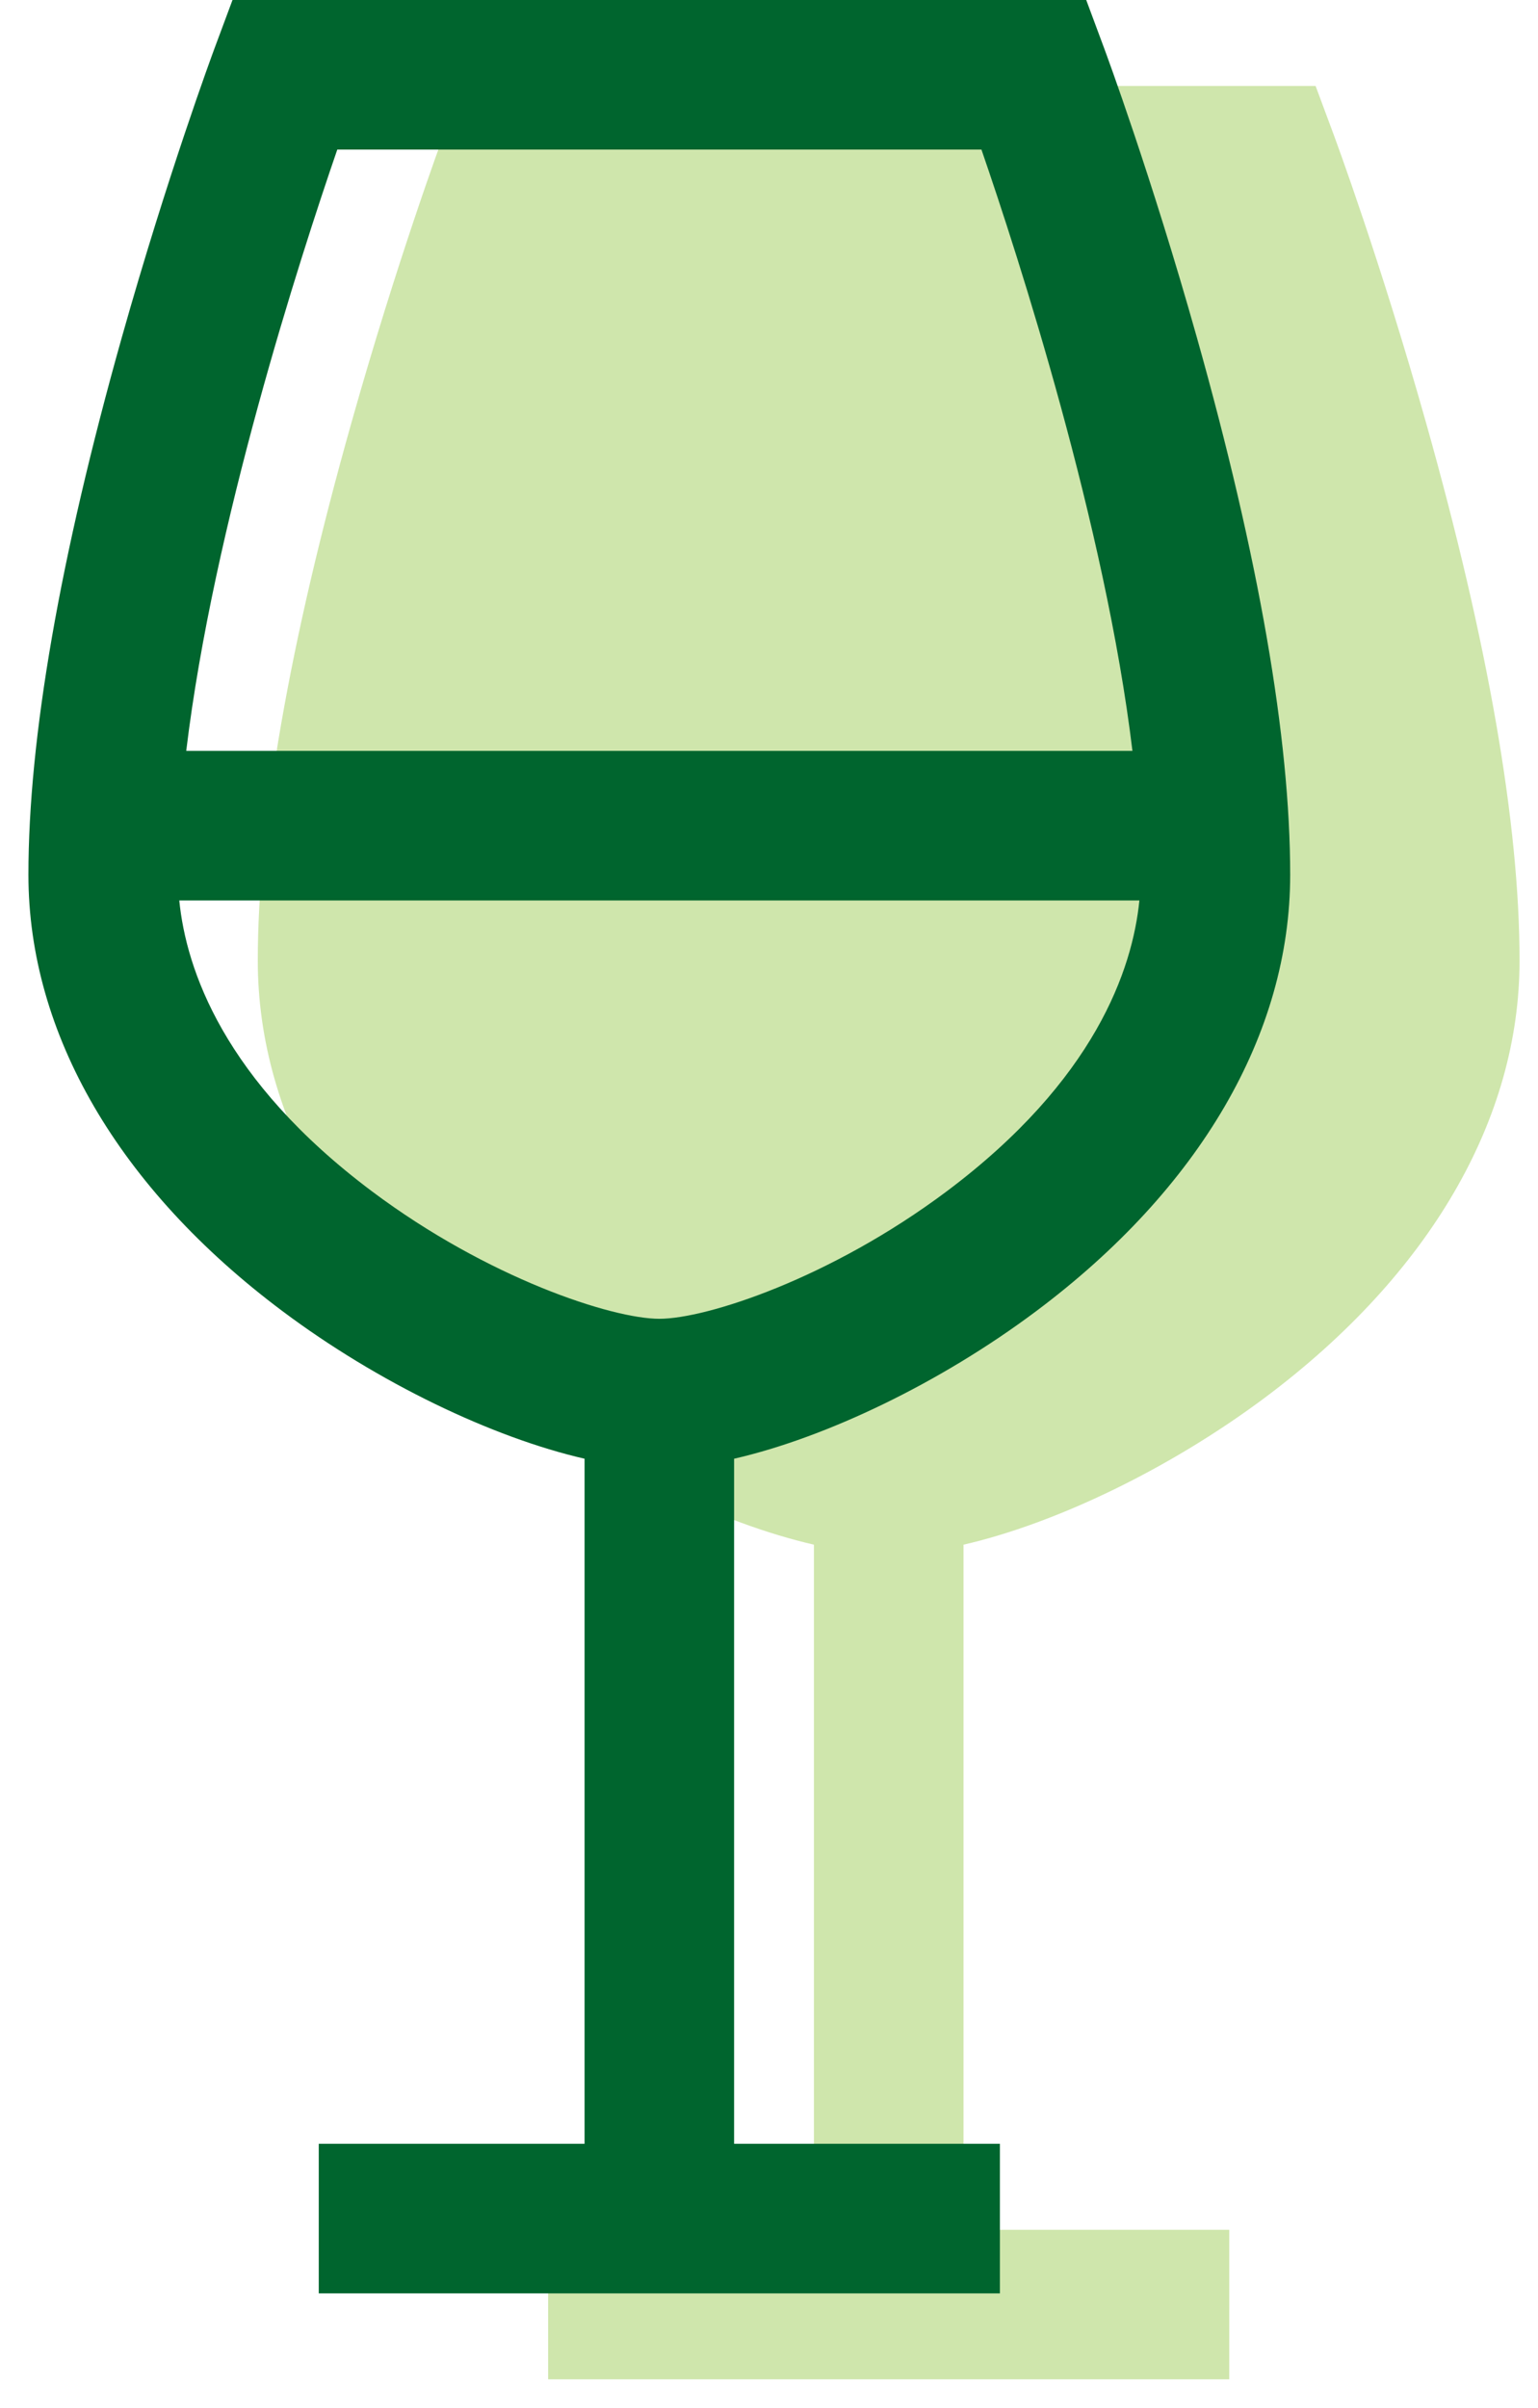
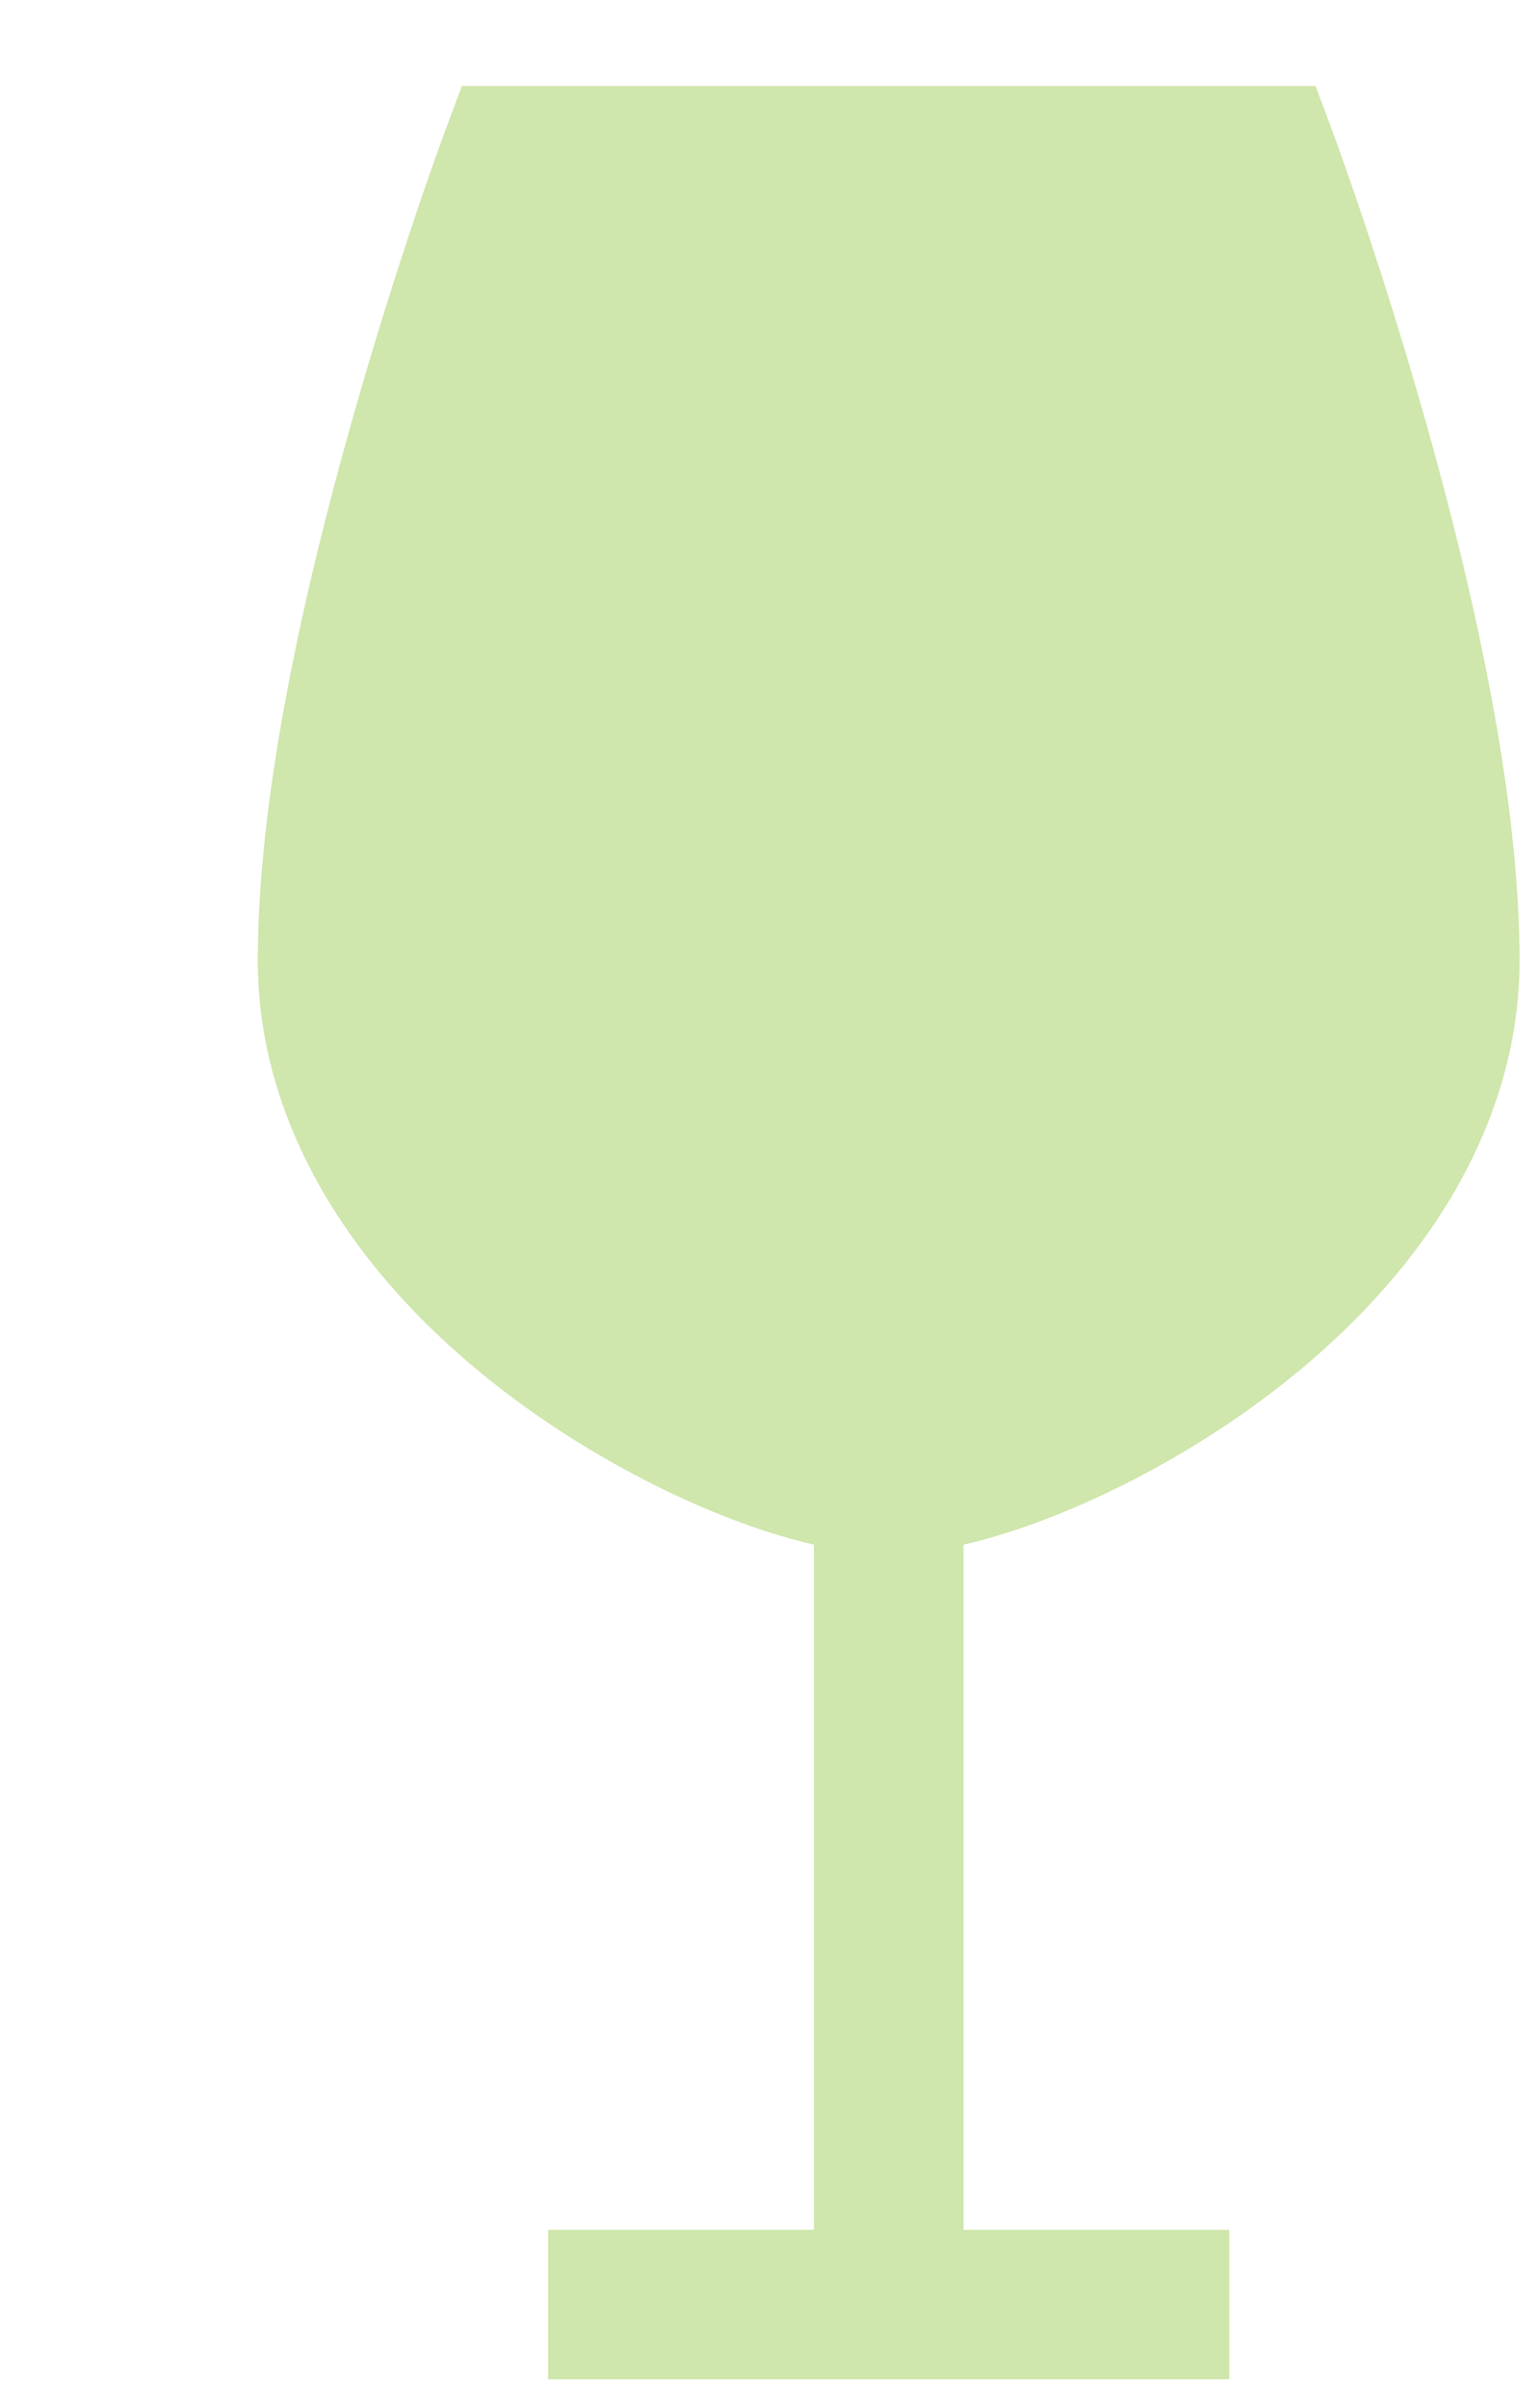
<svg xmlns="http://www.w3.org/2000/svg" width="23" height="36" viewBox="0 0 23 36" fill="none">
  <path opacity="0.5" d="M21.328 6.328C20.646 3.906 19.973 2.09 19.945 2.014L19.674 1.285H6.907L6.636 2.013C6.608 2.09 5.935 3.906 5.253 6.328C4.325 9.62 3.855 12.323 3.855 14.363C3.855 16.737 5.205 19.055 7.656 20.889C9.084 21.957 10.792 22.776 12.172 23.093V33.335H8.197V35.571H18.383V33.335H14.409V23.093C15.789 22.776 17.496 21.957 18.924 20.889C21.375 19.054 22.724 16.737 22.724 14.363C22.725 12.323 22.255 9.62 21.328 6.328Z" fill="#A0CE5B" />
-   <path d="M17.898 5.043C17.216 2.621 16.543 0.805 16.515 0.729L16.244 0H3.477L3.206 0.728C3.178 0.804 2.505 2.621 1.822 5.043C0.895 8.335 0.425 11.038 0.425 13.078C0.425 15.452 1.775 17.769 4.226 19.603C5.654 20.672 7.362 21.491 8.742 21.808V32.05H4.767V34.286H14.953V32.05H10.978V21.808C12.359 21.491 14.066 20.672 15.494 19.603C17.945 17.769 19.294 15.452 19.294 13.078C19.294 11.038 18.825 8.335 17.898 5.043ZM5.044 2.236H14.677C15.234 3.853 16.53 7.863 16.935 11.226H2.785C3.19 7.863 4.487 3.853 5.044 2.236ZM14.154 17.813C12.419 19.111 10.567 19.716 9.86 19.716C9.154 19.716 7.3 19.111 5.566 17.813C3.343 16.149 2.783 14.489 2.681 13.462H17.039C16.936 14.489 16.377 16.149 14.154 17.813Z" fill="#00652E" />
</svg>